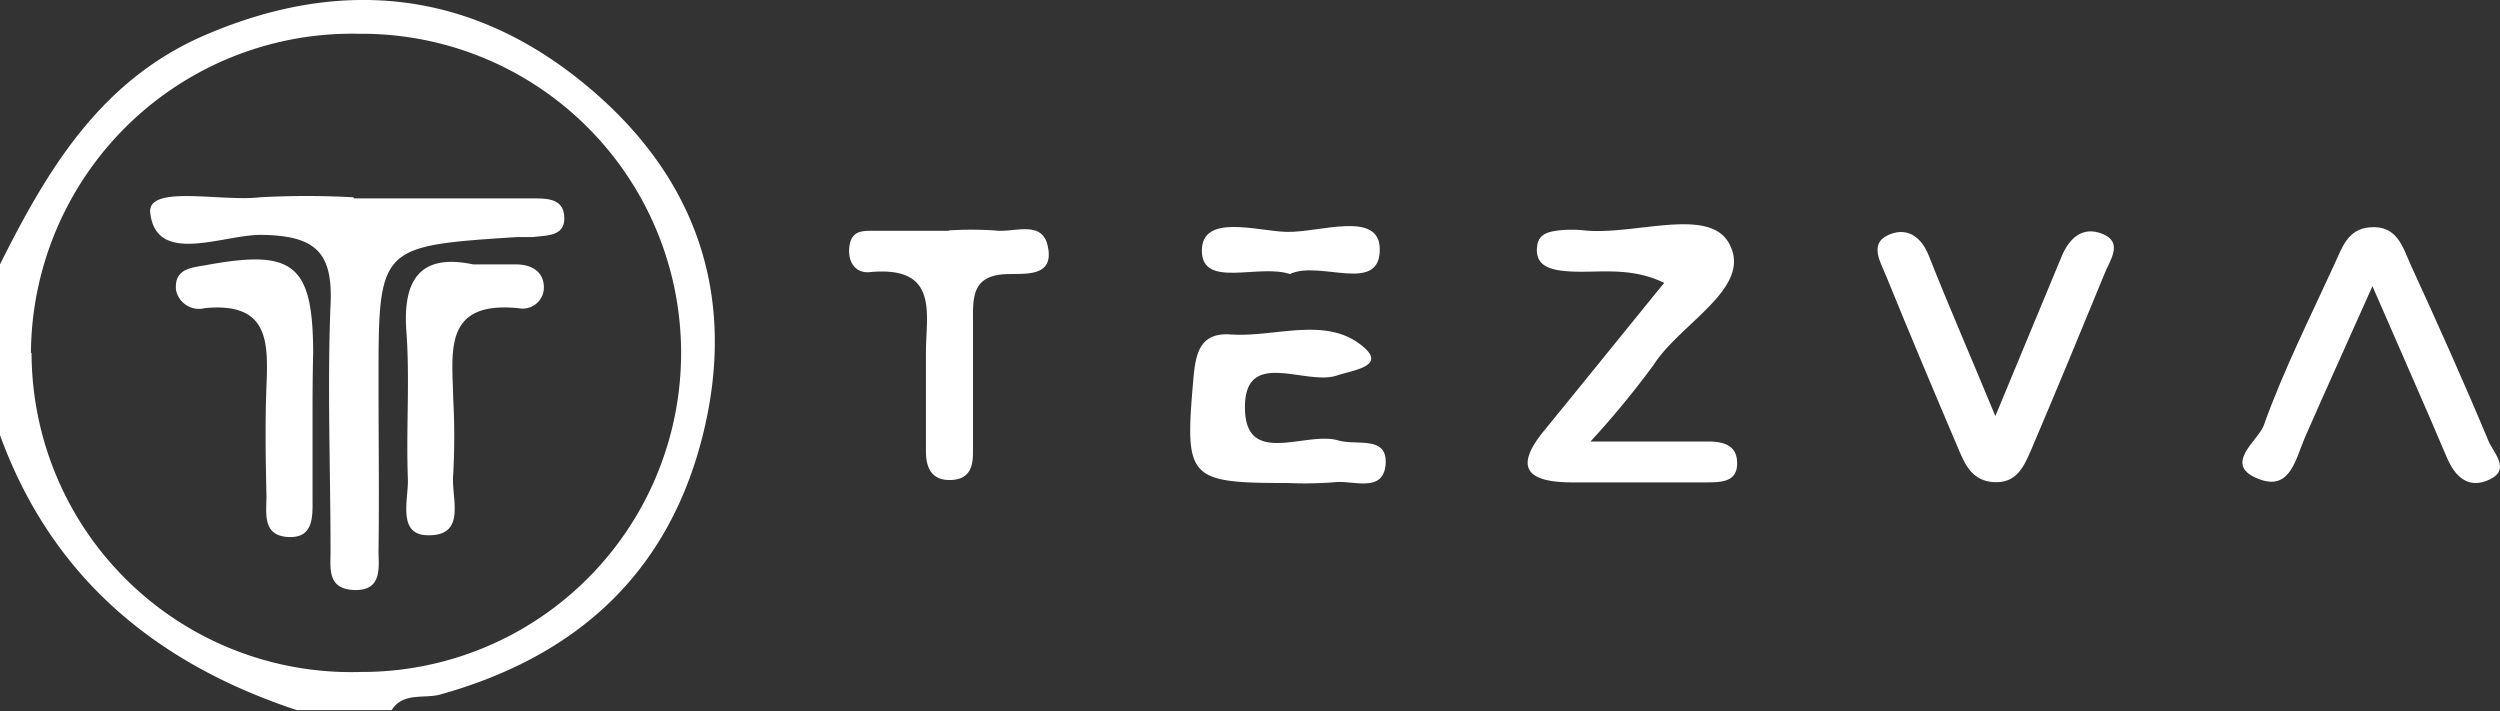
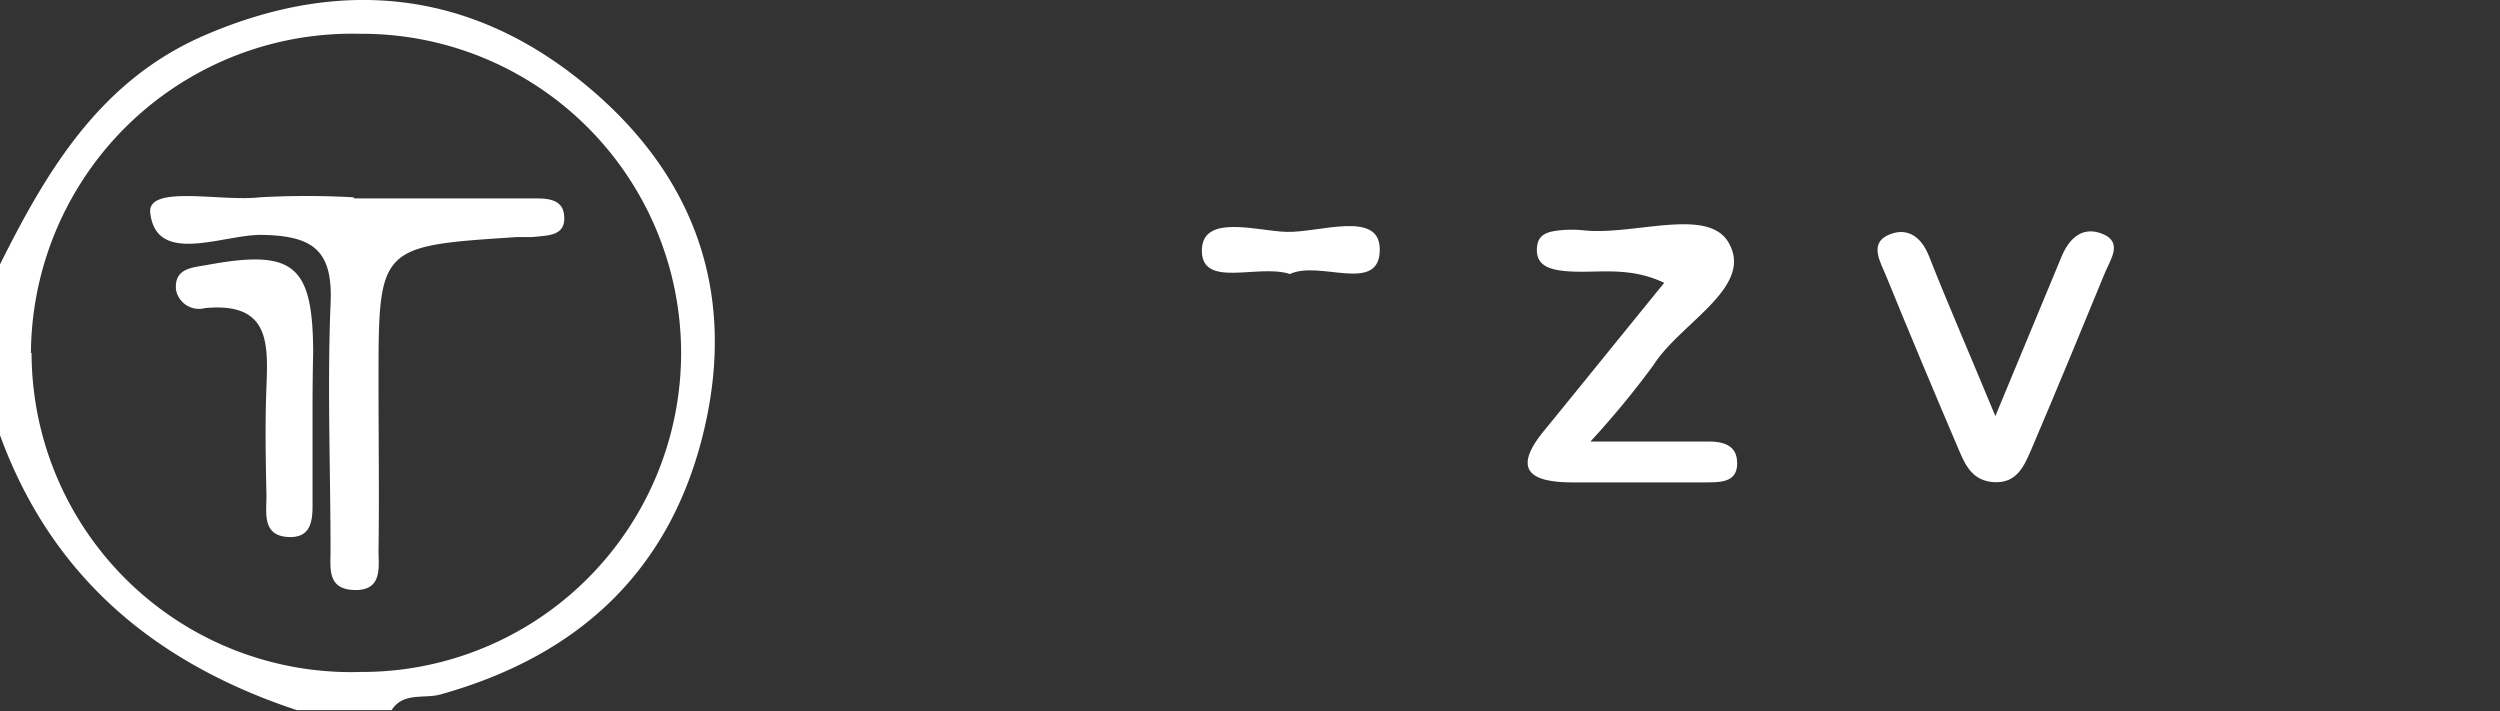
<svg xmlns="http://www.w3.org/2000/svg" id="Camada_1" data-name="Camada 1" viewBox="0 0 158.38 45.05">
  <rect x="0" y="0" width="158.38" height="45.05" fill="#333333" stroke="none" />
  <defs>
    <style>.cls-1{fill:#fff;}</style>
  </defs>
  <path class="cls-1" d="M107.4-82.61c3-6,6.37-11.68,13-14.53,8.46-3.64,16.54-2.88,23.7,2.83s10,13.22,7.92,22.12-7.87,14.35-16.7,16.82c-1,.3-2.38-.17-3.11,1h-6c-9.07-3-15.62-8.54-18.86-17.56Zm2,5.61a20.25,20.25,0,0,0,20.87,20.21A20.22,20.22,0,0,0,150.55-77a20.23,20.23,0,0,0-20.36-20.22A20.35,20.35,0,0,0,109.36-77Z" transform="translate(-107.4 99.36)" />
  <path class="cls-1" d="M208.16-71.39c3.23,0,5.33,0,7.43,0,.83,0,1.75.15,1.85,1.17.14,1.46-1.05,1.41-2,1.42-2.81,0-5.61,0-8.42,0-3,0-3.7-1-1.73-3.36,2.45-3,4.87-6,7.54-9.28-2.45-1.18-4.61-.49-6.63-.79-.92-.14-1.55-.51-1.42-1.54.1-.82.79-.92,1.44-1a7.46,7.46,0,0,1,1.49,0c3.2.36,8-1.56,9.25.87,1.49,2.78-3.11,5-4.81,7.67A56.73,56.73,0,0,1,208.16-71.39Z" transform="translate(-107.4 99.36)" />
-   <path class="cls-1" d="M257.7-81.23c-1.65,3.71-3,6.65-4.28,9.59-.57,1.3-.91,3.33-2.8,2.67-2.55-.88-.14-2.49.19-3.43,1.25-3.5,2.94-6.85,4.49-10.24.47-1,.81-2.2,2.23-2.32,1.77-.15,2.1,1.31,2.62,2.44,1.69,3.68,3.35,7.38,4.91,11.12.3.71,1.42,1.78.06,2.42s-2.19-.2-2.7-1.38C261-73.72,259.49-77.1,257.7-81.23Z" transform="translate(-107.4 99.36)" />
  <path class="cls-1" d="M233.81-73c1.62-3.9,2.91-7,4.18-10.07.49-1.21,1.36-2,2.64-1.46s.45,1.64.11,2.48c-1.54,3.75-3.09,7.5-4.68,11.23-.44,1-.91,2.13-2.42,2-1.19-.1-1.67-.94-2.06-1.84-1.59-3.73-3.17-7.48-4.7-11.24-.34-.83-1.06-2,.1-2.55s2.11,0,2.63,1.33C230.84-80,232.19-76.92,233.81-73Z" transform="translate(-107.4 99.36)" />
-   <path class="cls-1" d="M189-68.76c-6.36,0-6.55-.27-6-6.56.14-1.64.4-3,2.39-2.85,2.87.19,6.16-1.24,8.48.87,1.25,1.15-.75,1.39-1.78,1.73-2,.67-5.89-1.81-5.82,2.11.06,3.7,3.86,1.4,5.91,2,1.14.35,3.14-.34,3,1.51s-2.06,1-3.23,1.14A24.32,24.32,0,0,1,189-68.76Z" transform="translate(-107.4 99.36)" />
-   <path class="cls-1" d="M167.47-84.76a22.29,22.29,0,0,1,2.95,0c1.19.17,3-.71,3.36,1,.43,2-1.46,1.71-2.66,1.77-2.22.09-2.07,1.6-2.08,3.07,0,2.75,0,5.49,0,8.24,0,.81-.17,1.62-1.25,1.72-1.31.11-1.72-.68-1.73-1.77,0-2.1,0-4.2,0-6.3,0-2.44.86-5.51-3.55-5.09-.92.09-1.42-.65-1.3-1.62s.76-1,1.41-1c1.64,0,3.29,0,4.93,0Z" transform="translate(-107.4 99.36)" />
  <path class="cls-1" d="M189.12-82c-2-.66-5.56.93-5.58-1.46s3.5-1.26,5.36-1.21c2.07.06,5.9-1.39,5.91,1.09C194.84-80.69,191-82.9,189.12-82Z" transform="translate(-107.4 99.36)" />
  <path class="cls-1" d="M129.83-86.79c3.79,0,7.58,0,11.37,0,.78,0,1.8,0,1.93,1,.18,1.41-1,1.33-2,1.45-.32,0-.65,0-1,0-8.75.57-8.75.57-8.75,9.19,0,3.57.05,7.13,0,10.69,0,1,.27,2.52-1.51,2.48s-1.52-1.42-1.53-2.51c0-5.18-.21-10.38,0-15.55.17-3.39-1-4.4-4.42-4.44-2.44,0-6.61,1.94-7-1.38-.23-1.83,4.48-.71,6.94-1a53.27,53.27,0,0,1,5.93,0Z" transform="translate(-107.4 99.36)" />
  <path class="cls-1" d="M127.2-73.18c0,1.79,0,3.58,0,5.36,0,1.1.12,2.58-1.56,2.48s-1.34-1.6-1.36-2.67c-.05-2.28-.09-4.55,0-6.83.1-2.76.23-5.4-3.9-5A1.48,1.48,0,0,1,118.55-81c-.12-1.37,1-1.4,2-1.58,5.46-1,6.67,0,6.69,5.54C127.21-75.78,127.2-74.48,127.2-73.18Z" transform="translate(-107.4 99.36)" />
-   <path class="cls-1" d="M137.37-82.61c1.06,0,1.88,0,2.71,0s1.69.33,1.77,1.32a1.34,1.34,0,0,1-1.56,1.46c-4.85-.51-4.23,2.77-4.18,5.69a43.94,43.94,0,0,1,0,4.87c-.14,1.42.89,3.85-1.58,3.82-2,0-1.24-2.28-1.29-3.59-.12-3.08.13-6.18-.09-9.26C132.89-81.62,134-83.32,137.37-82.61Z" transform="translate(-107.4 99.36)" />
</svg>